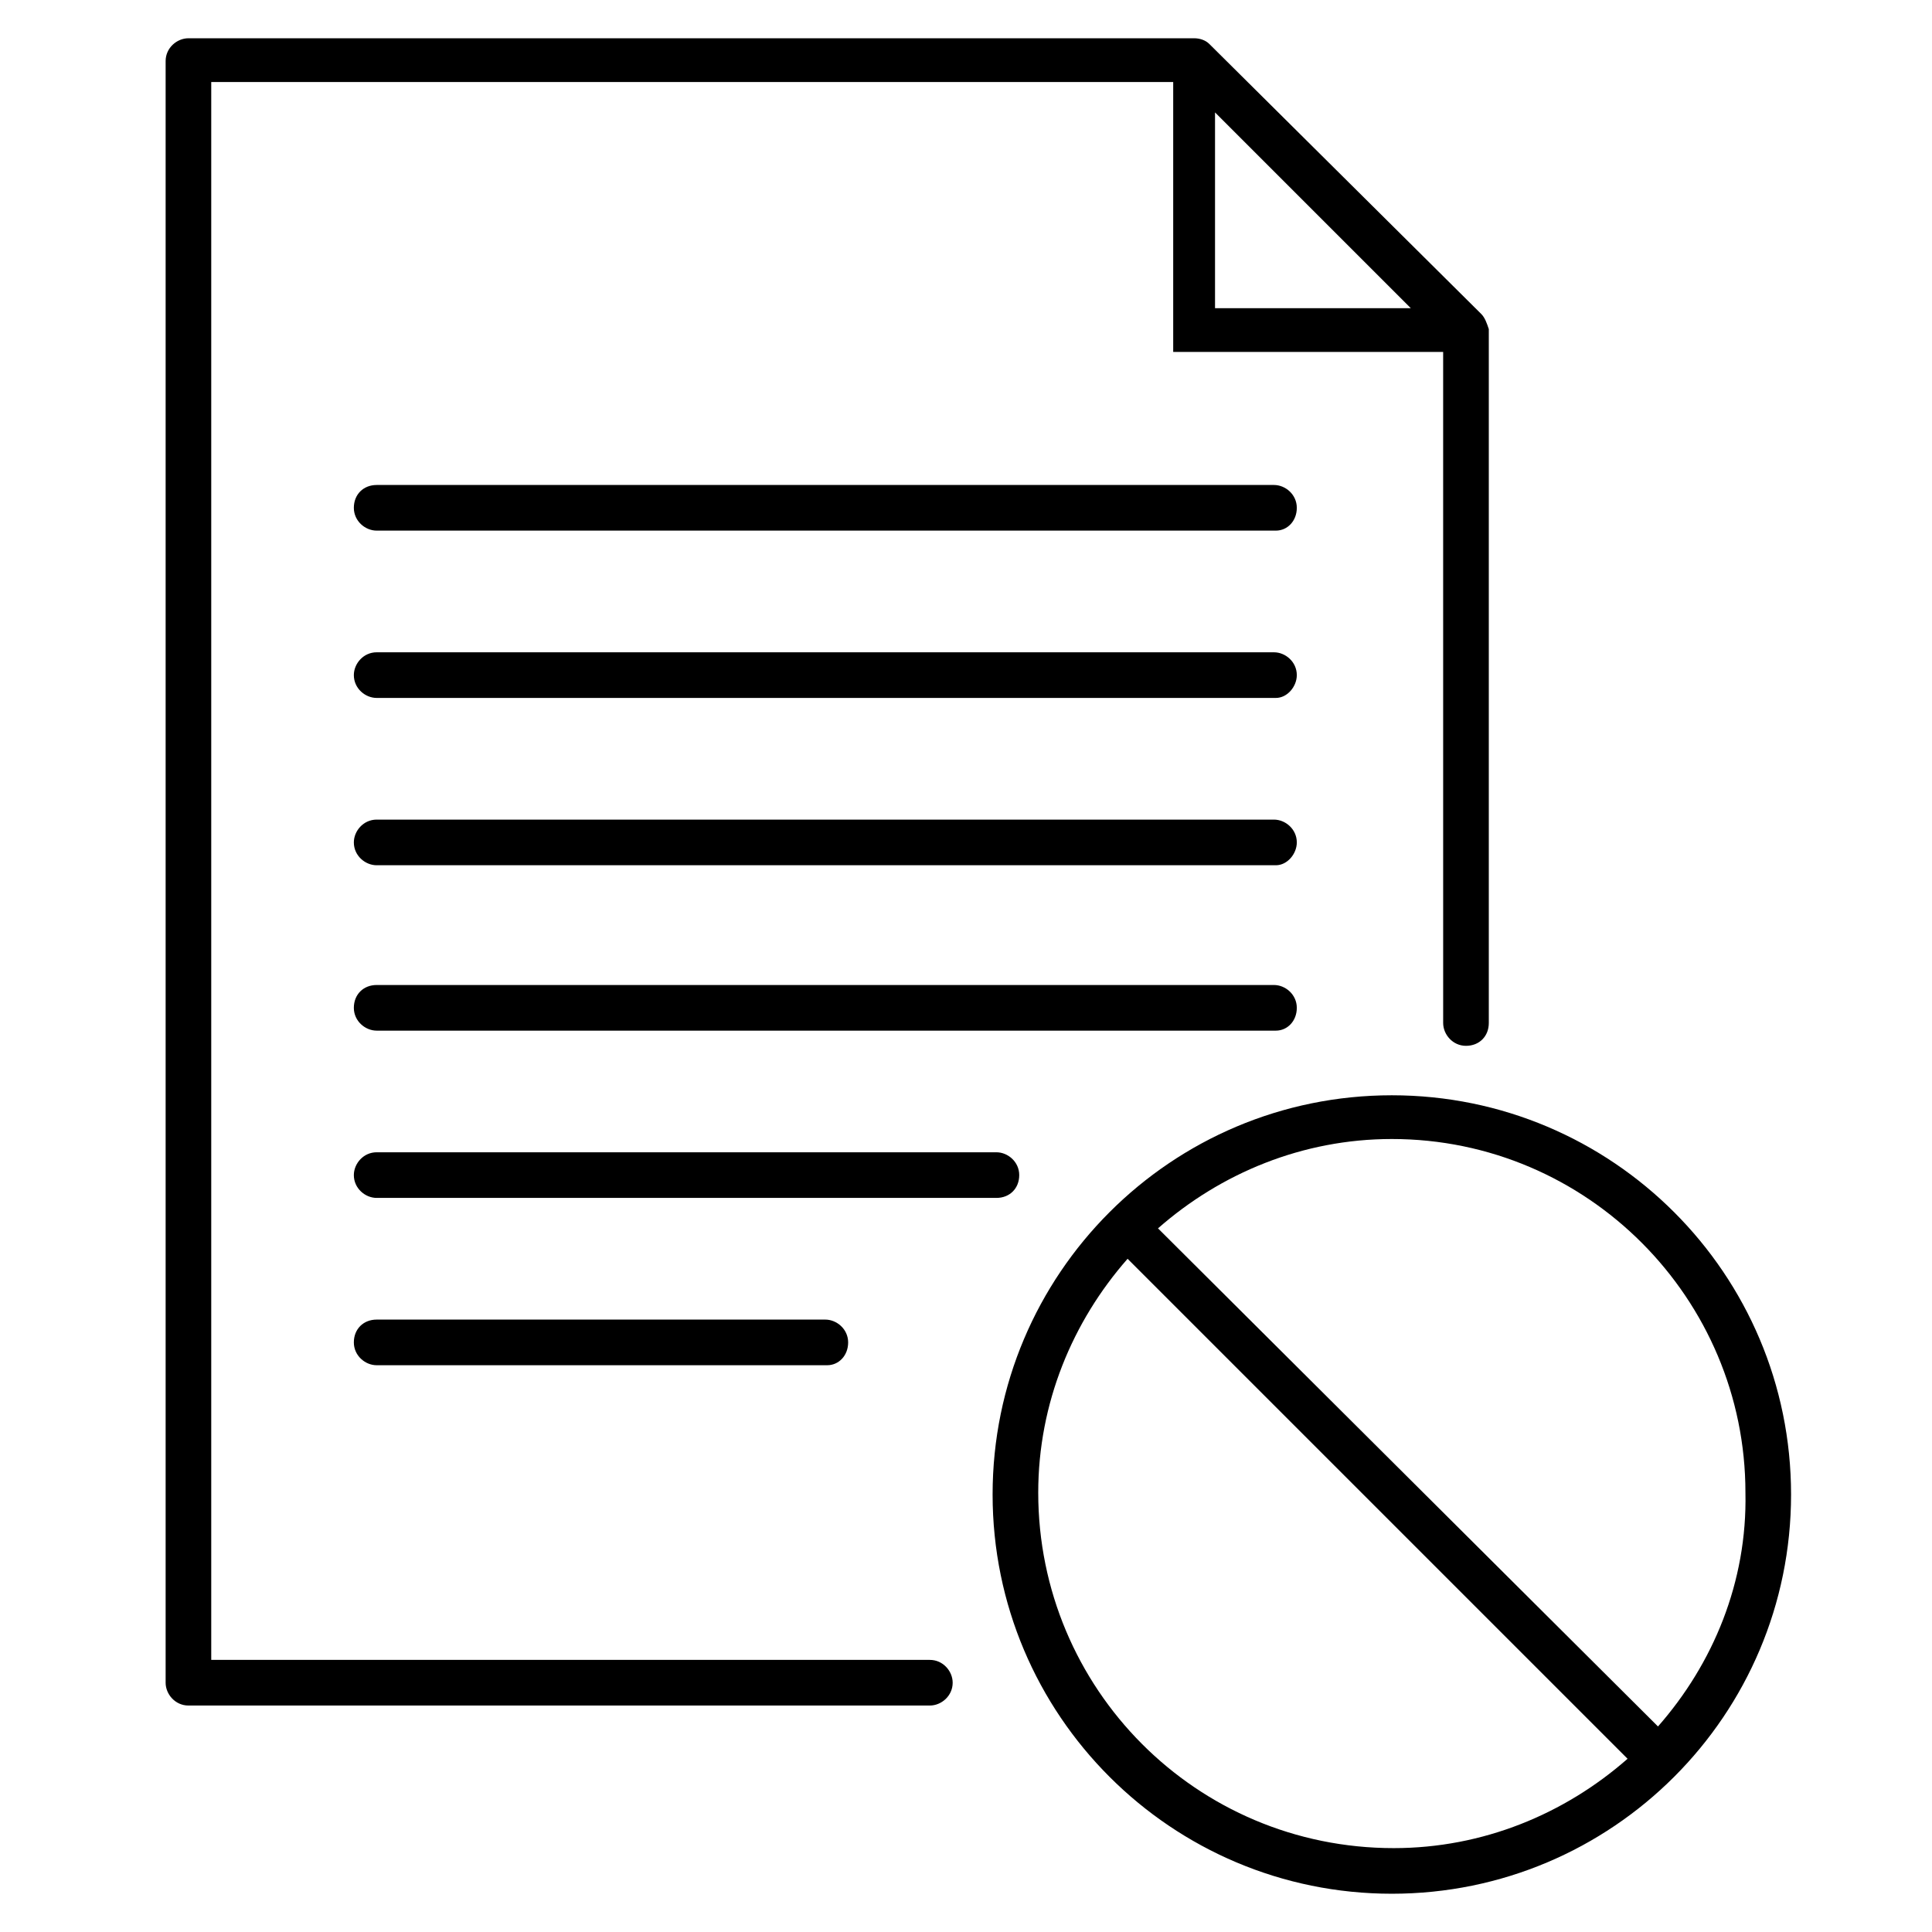
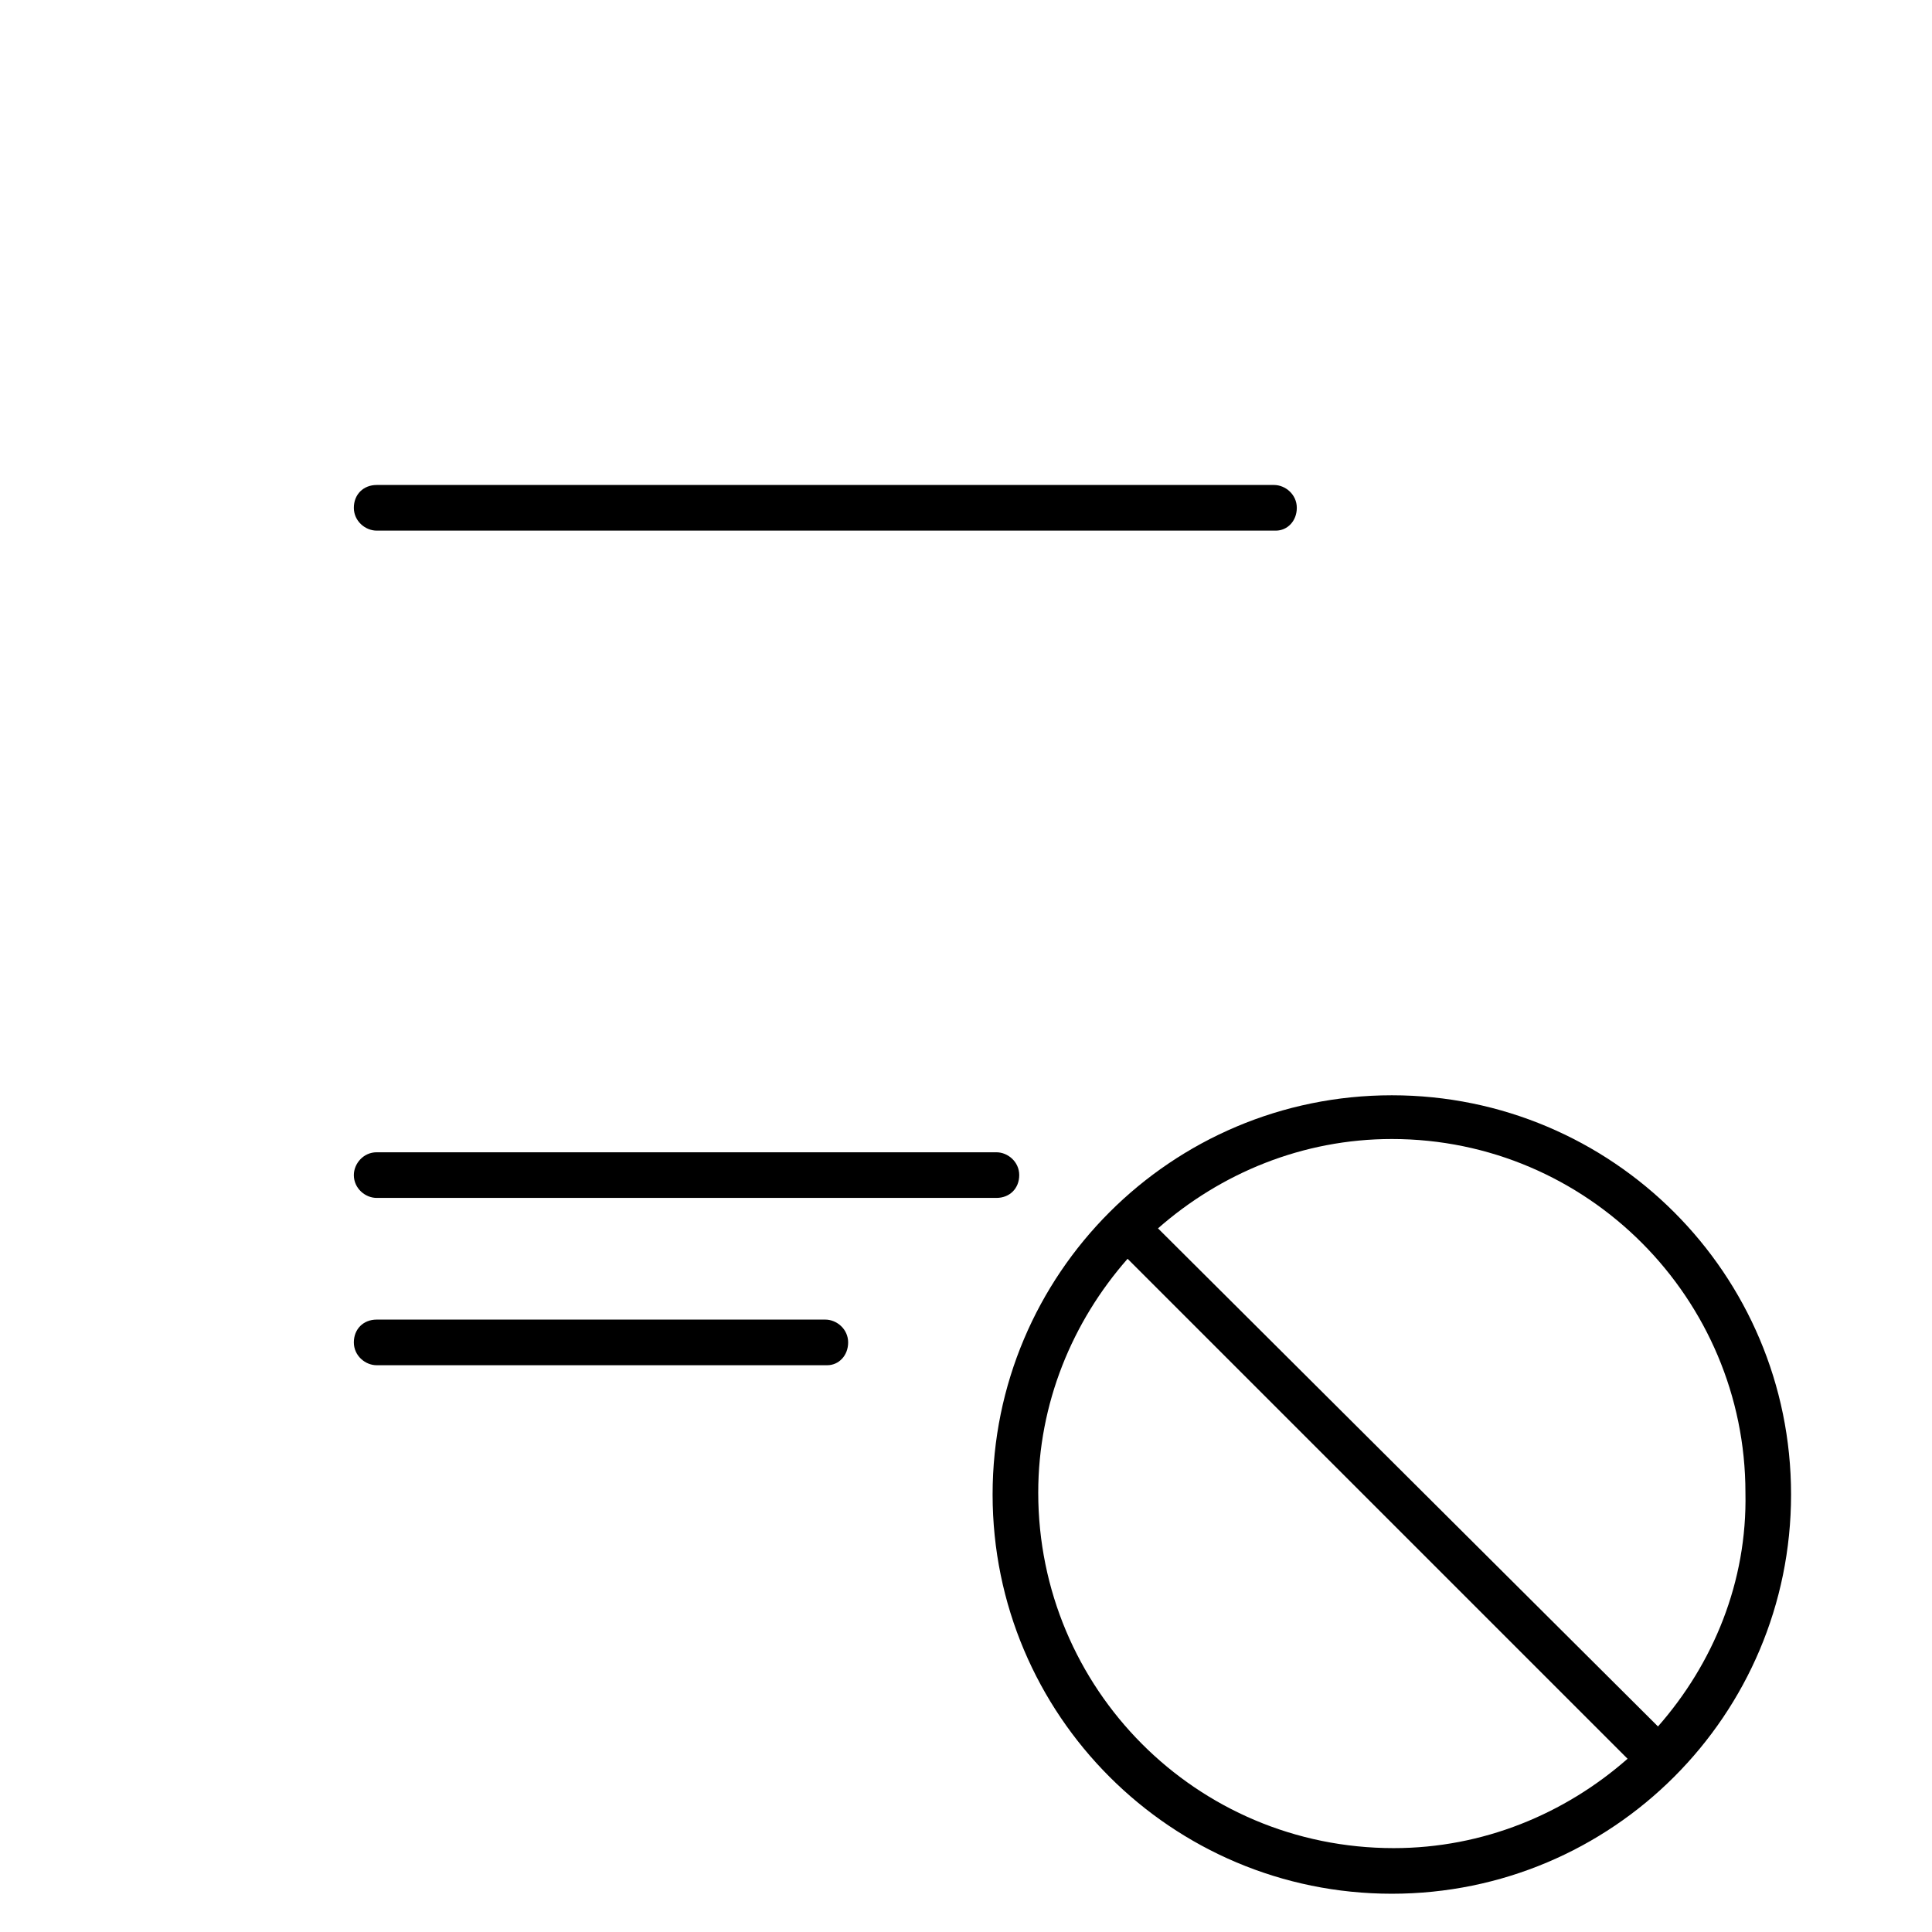
<svg xmlns="http://www.w3.org/2000/svg" fill="#000000" width="800px" height="800px" version="1.1" viewBox="144 144 512 512">
  <g>
-     <path d="m536.53 227.19-72.047-71.539c-1.008-1.008-2.519-1.512-4.031-1.512h-266.51c-3.023 0-6.047 2.519-6.047 6.047v429.75c0 3.023 2.519 6.047 6.047 6.047h196.48c3.023 0 6.047-2.519 6.047-6.047 0-3.023-2.519-6.047-6.047-6.047h-190.44v-418.16h254.93v71.539h71.539l0.004 177.84c0 3.023 2.519 6.047 6.047 6.047s6.047-2.519 6.047-6.047v-183.89c-0.504-1.512-1.008-3.023-2.016-4.031zm-70.535-53.402 51.891 51.891h-51.891z" />
    <path d="m482.12 284.62h-238.3c-3.023 0-6.047-2.519-6.047-6.047s2.519-6.047 6.047-6.047h237.8c3.023 0 6.047 2.519 6.047 6.047s-2.519 6.047-5.539 6.047z" />
-     <path d="m482.12 373.3h-238.3c-3.023 0-6.047-2.519-6.047-6.047 0-3.023 2.519-6.047 6.047-6.047h237.8c3.023 0 6.047 2.519 6.047 6.047 0 3.023-2.519 6.047-5.539 6.047z" />
-     <path d="m482.12 417.13h-238.3c-3.023 0-6.047-2.519-6.047-6.047 0-3.527 2.519-6.047 6.047-6.047h237.8c3.023 0 6.047 2.519 6.047 6.047 0 3.527-2.519 6.047-5.539 6.047z" />
-     <path d="m482.12 328.96h-238.3c-3.023 0-6.047-2.519-6.047-6.047 0-3.023 2.519-6.047 6.047-6.047h237.8c3.023 0 6.047 2.519 6.047 6.047 0 3.023-2.519 6.047-5.539 6.047z" />
    <path d="m408.06 461.46h-164.24c-3.023 0-6.047-2.519-6.047-6.047 0-3.023 2.519-6.047 6.047-6.047h164.24c3.023 0 6.047 2.519 6.047 6.047 0 3.527-2.519 6.047-6.047 6.047z" />
    <path d="m363.22 505.8h-119.4c-3.023 0-6.047-2.519-6.047-6.047s2.519-6.047 6.047-6.047h118.9c3.023 0 6.047 2.519 6.047 6.047 0 3.531-2.519 6.047-5.543 6.047z" />
    <path d="m512.85 434.26c-58.441 0-105.8 47.359-105.8 105.8s47.359 105.8 105.8 105.8c58.441 0 105.8-47.359 105.8-105.8s-47.359-105.8-105.8-105.8zm-93.707 105.3c0-23.68 9.07-45.344 23.68-61.969l132.5 132.5c-16.625 14.609-38.289 23.68-61.969 23.68-52.395 0-94.211-42.32-94.211-94.211zm164.24 61.969-132.5-132c16.625-14.609 38.289-23.68 61.969-23.68 51.891 0 93.707 42.32 93.707 93.707 0.504 23.684-8.562 45.348-23.172 61.973z" />
  </g>
</svg>